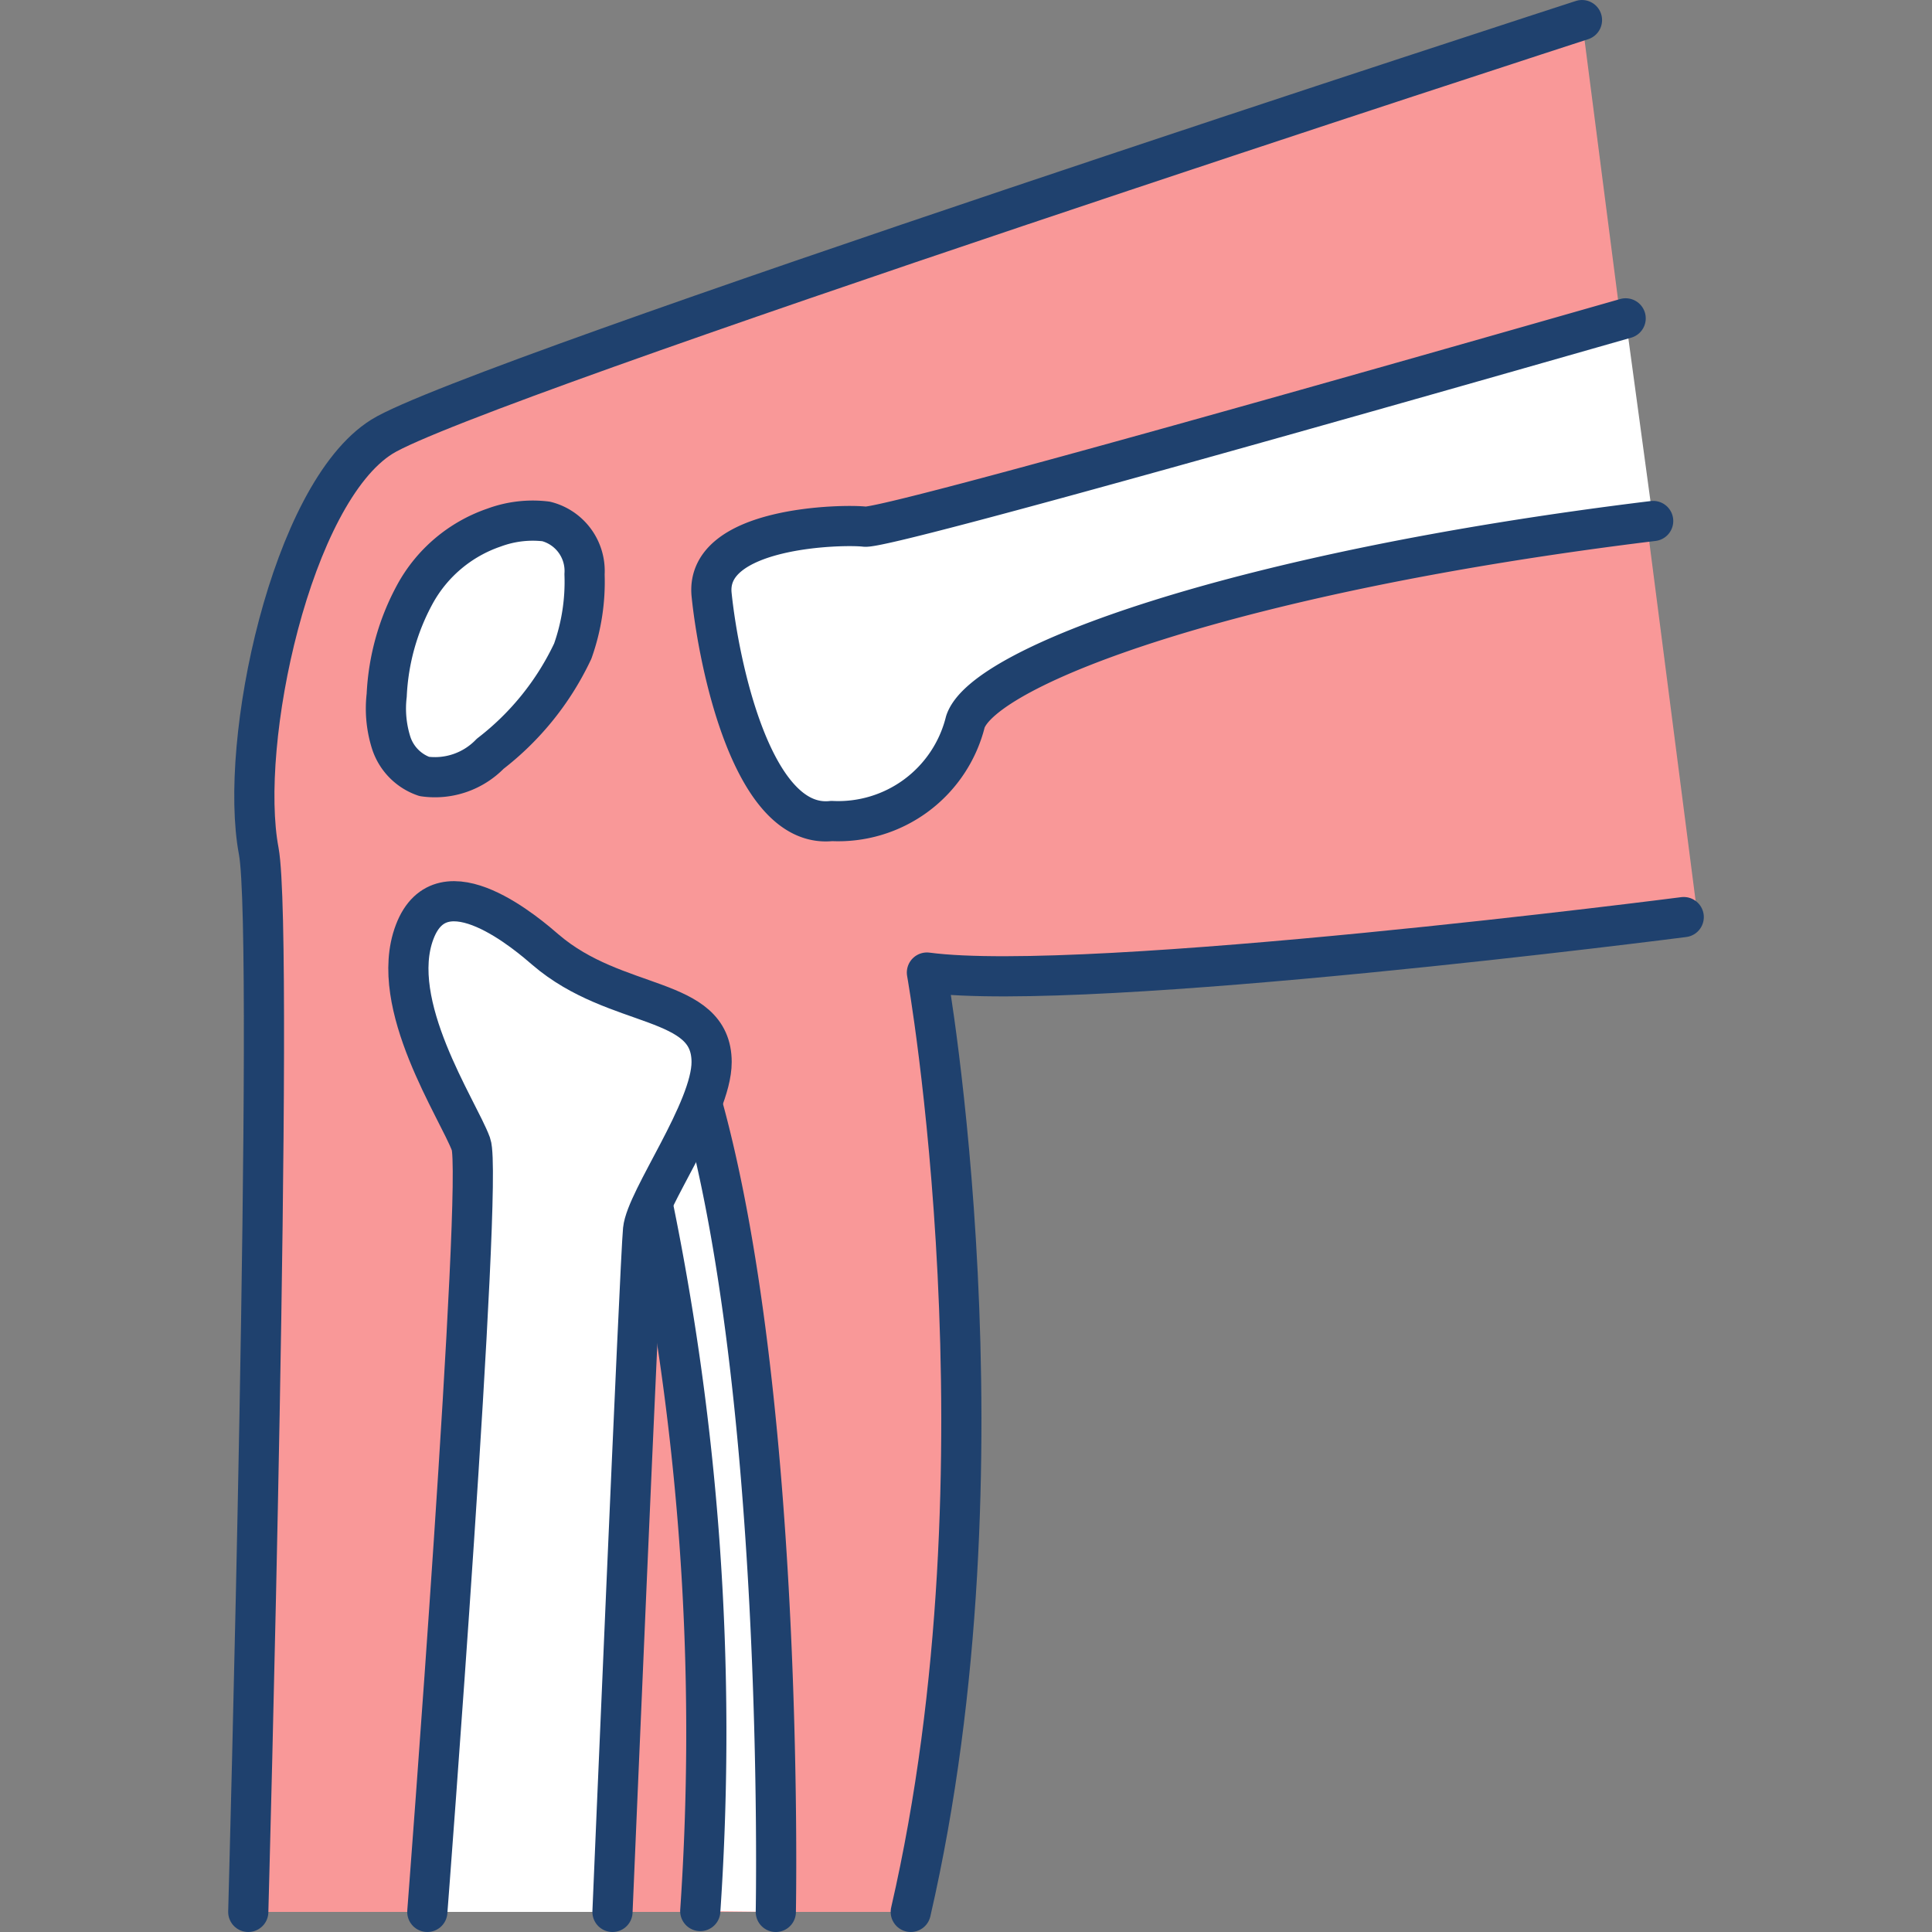
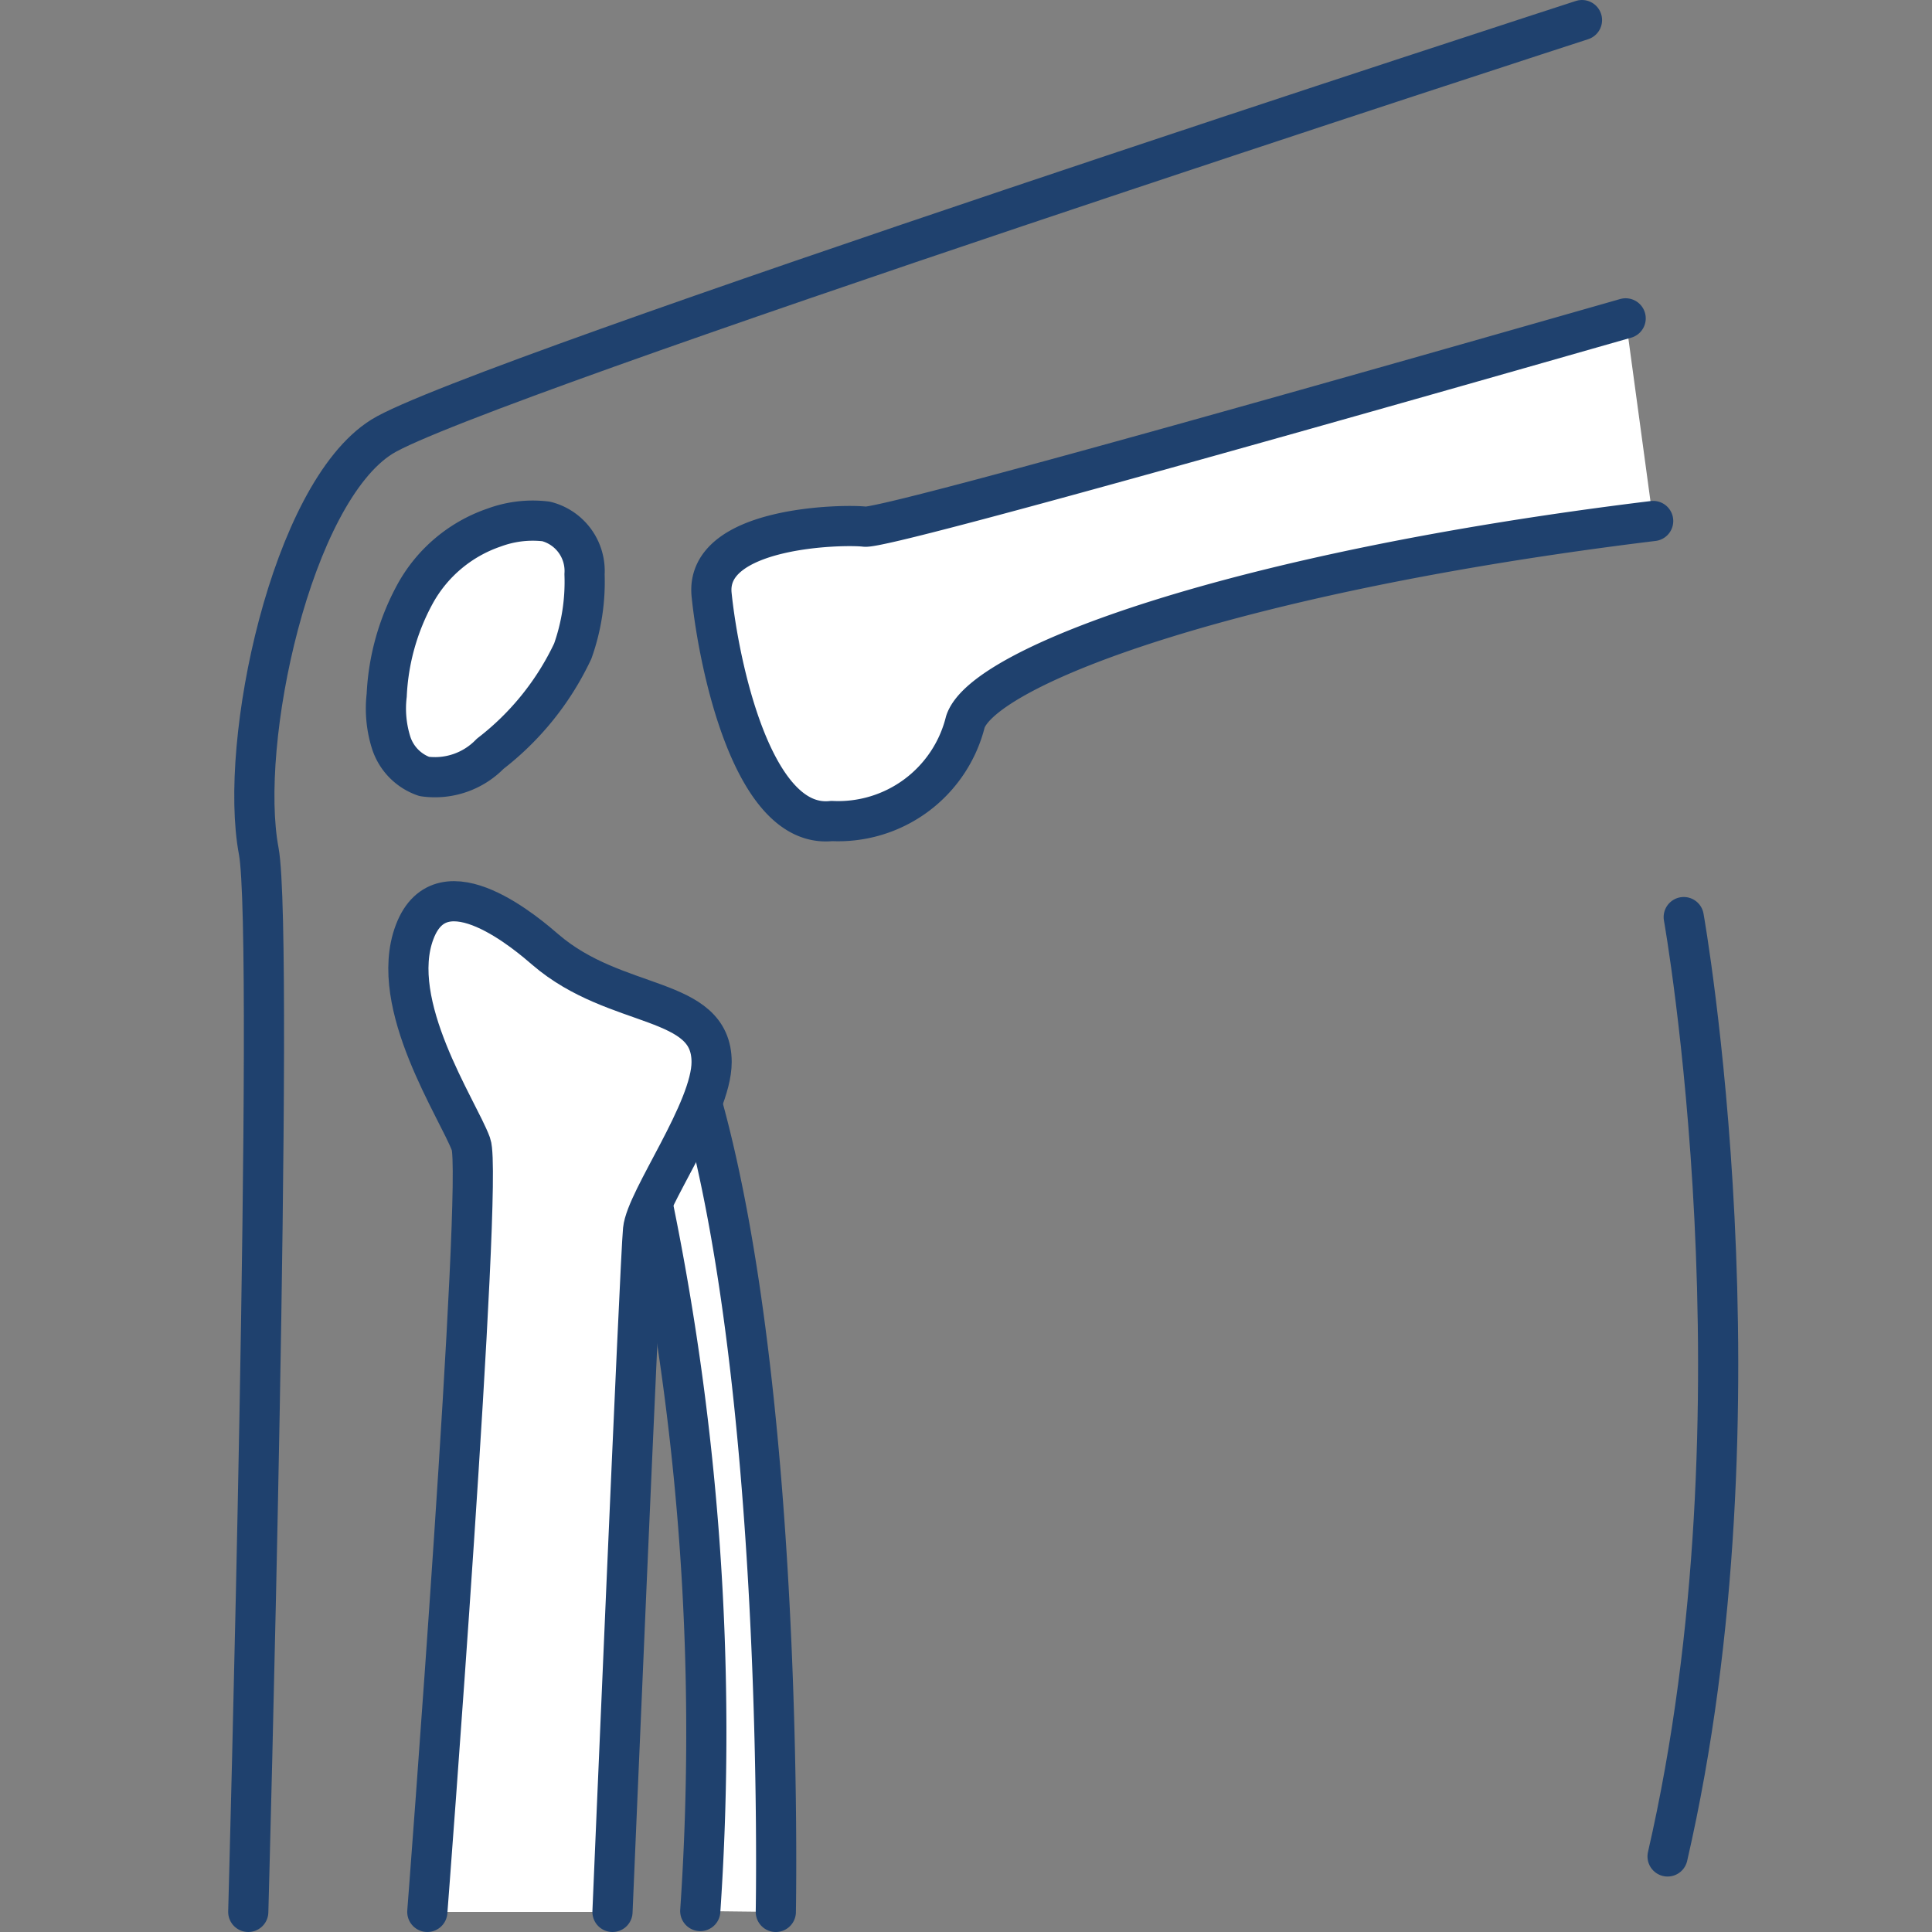
<svg xmlns="http://www.w3.org/2000/svg" viewBox="0 0 44.24 44.24">
  <rect x="0" y="0" width="44.24" height="44.24" fill="#808080" stroke="none" />
  <defs>
    <style>
      .cls-3{stroke:#1f416e;stroke-linecap:round;stroke-linejoin:round;stroke-width:.92px;fill:#fff}
    </style>
  </defs>
  <g data-name="Layer 2">
    <g data-name="Layer 1">
-       <path d="M36.225.46S11.155 8.7 9.065 10s-3.28 7-2.84 9.49c.37 2-.56 24.29-.56 24.29h15.23c2.38-10.29.7-21.51.7-21.51 3.63.49 17.28-1.27 17.28-1.27z" fill="#f99898" />
-       <path d="M36.225.46S10.825 8.7 8.745 10s-3.29 7-2.82 9.49c.37 2-.24 24.29-.24 24.29M38.555 21s-13.64 1.76-17.33 1.27c0 0 2 11.22-.37 21.51" fill="none" stroke="#1f416e" stroke-linecap="round" stroke-linejoin="round" stroke-width=".92" />
+       <path d="M36.225.46S10.825 8.7 8.745 10s-3.29 7-2.82 9.49c.37 2-.24 24.29-.24 24.29M38.555 21c0 0 2 11.22-.37 21.51" fill="none" stroke="#1f416e" stroke-linecap="round" stroke-linejoin="round" stroke-width=".92" />
      <path class="cls-3" d="M37.225 7.29c-4.48 1.28-16.91 4.83-17.42 4.77s-3.67 0-3.51 1.56.93 5.38 2.75 5.18a3 3 0 003.06-2.27c.42-1.28 6.17-3.43 15.75-4.6m-20.09 31.85s.24-12.42-1.89-19.19L14.825 27a60.2 60.2 0 011.21 16.76m-4.72-31.68a3.27 3.27 0 00-1.81 1.52 5.35 5.35 0 00-.65 2.32 2.6 2.6 0 00.1 1.08 1.21 1.21 0 00.76.78 1.76 1.76 0 001.51-.52 6.41 6.41 0 001.89-2.35 4.74 4.74 0 00.27-1.76 1.17 1.17 0 00-.88-1.21 2.55 2.55 0 00-1.19.14z" />
      <path class="cls-3" d="M14.025 43.78s.63-14.92.7-15.62 1.57-2.74 1.57-3.84c0-1.53-2.18-1.18-3.8-2.57-.36-.31-2.37-2.07-3-.41s1 4.07 1.29 4.86-1 17.58-1 17.58" />
    </g>
  </g>
</svg>